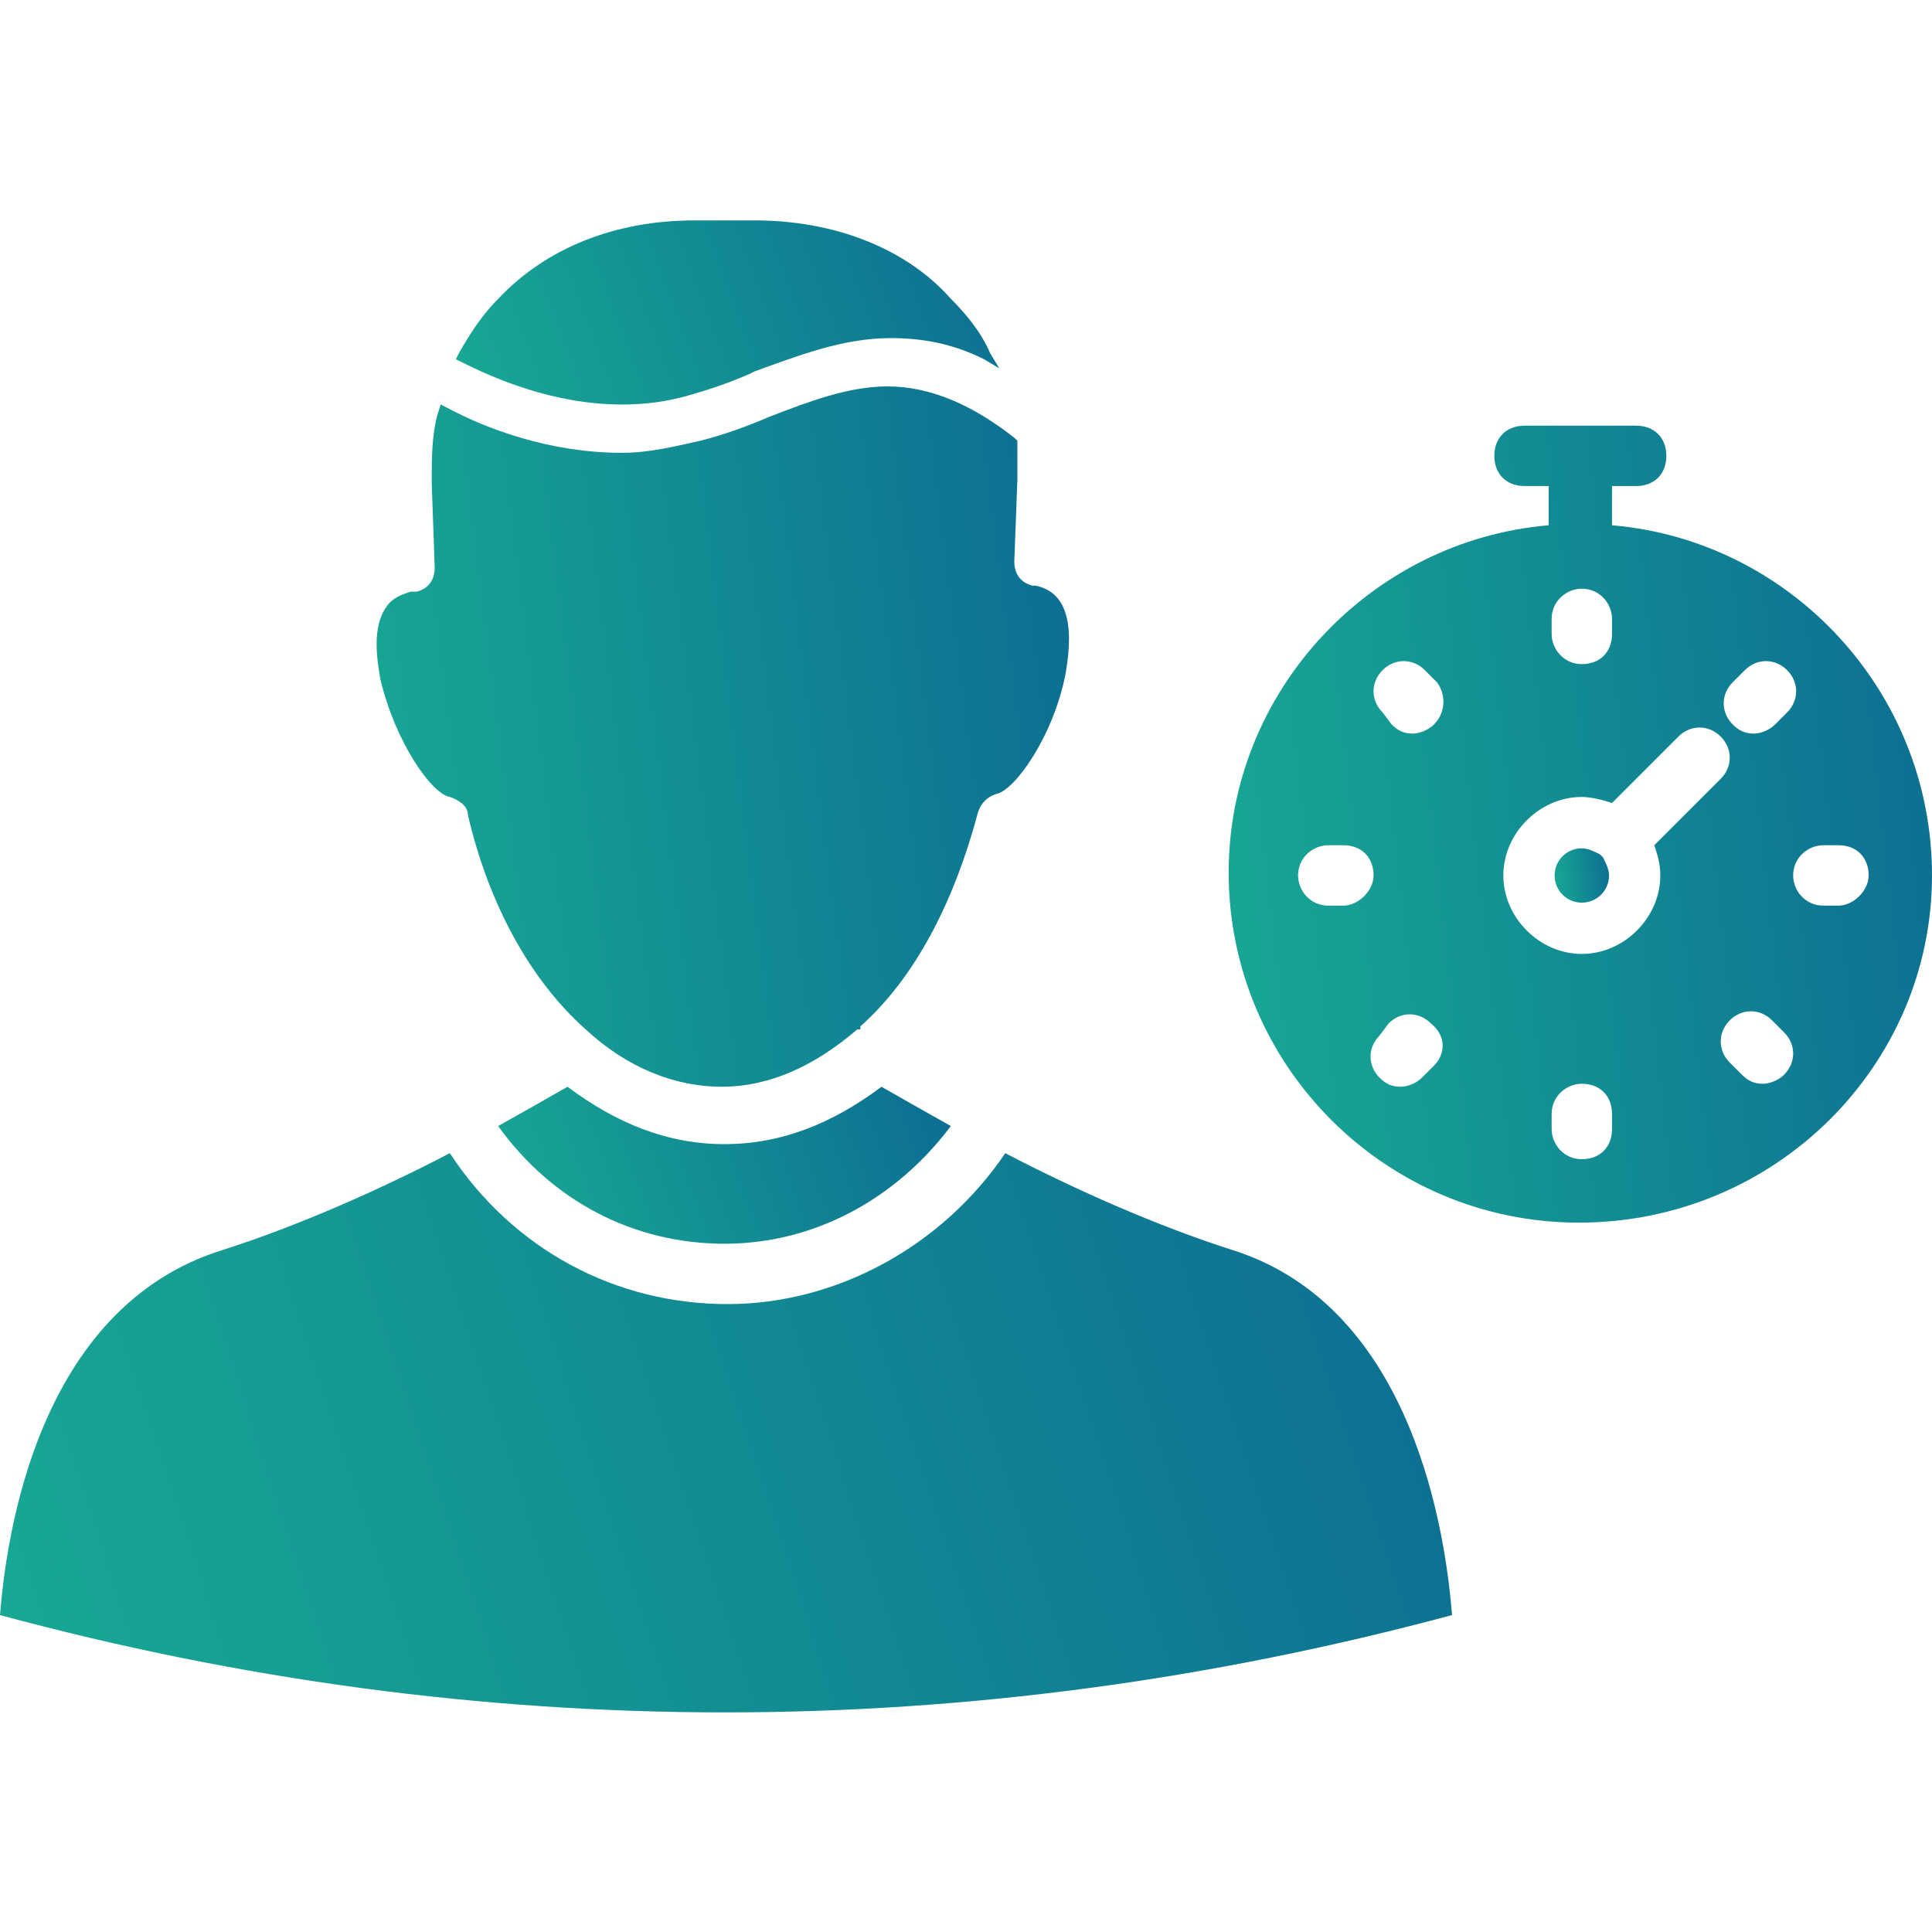
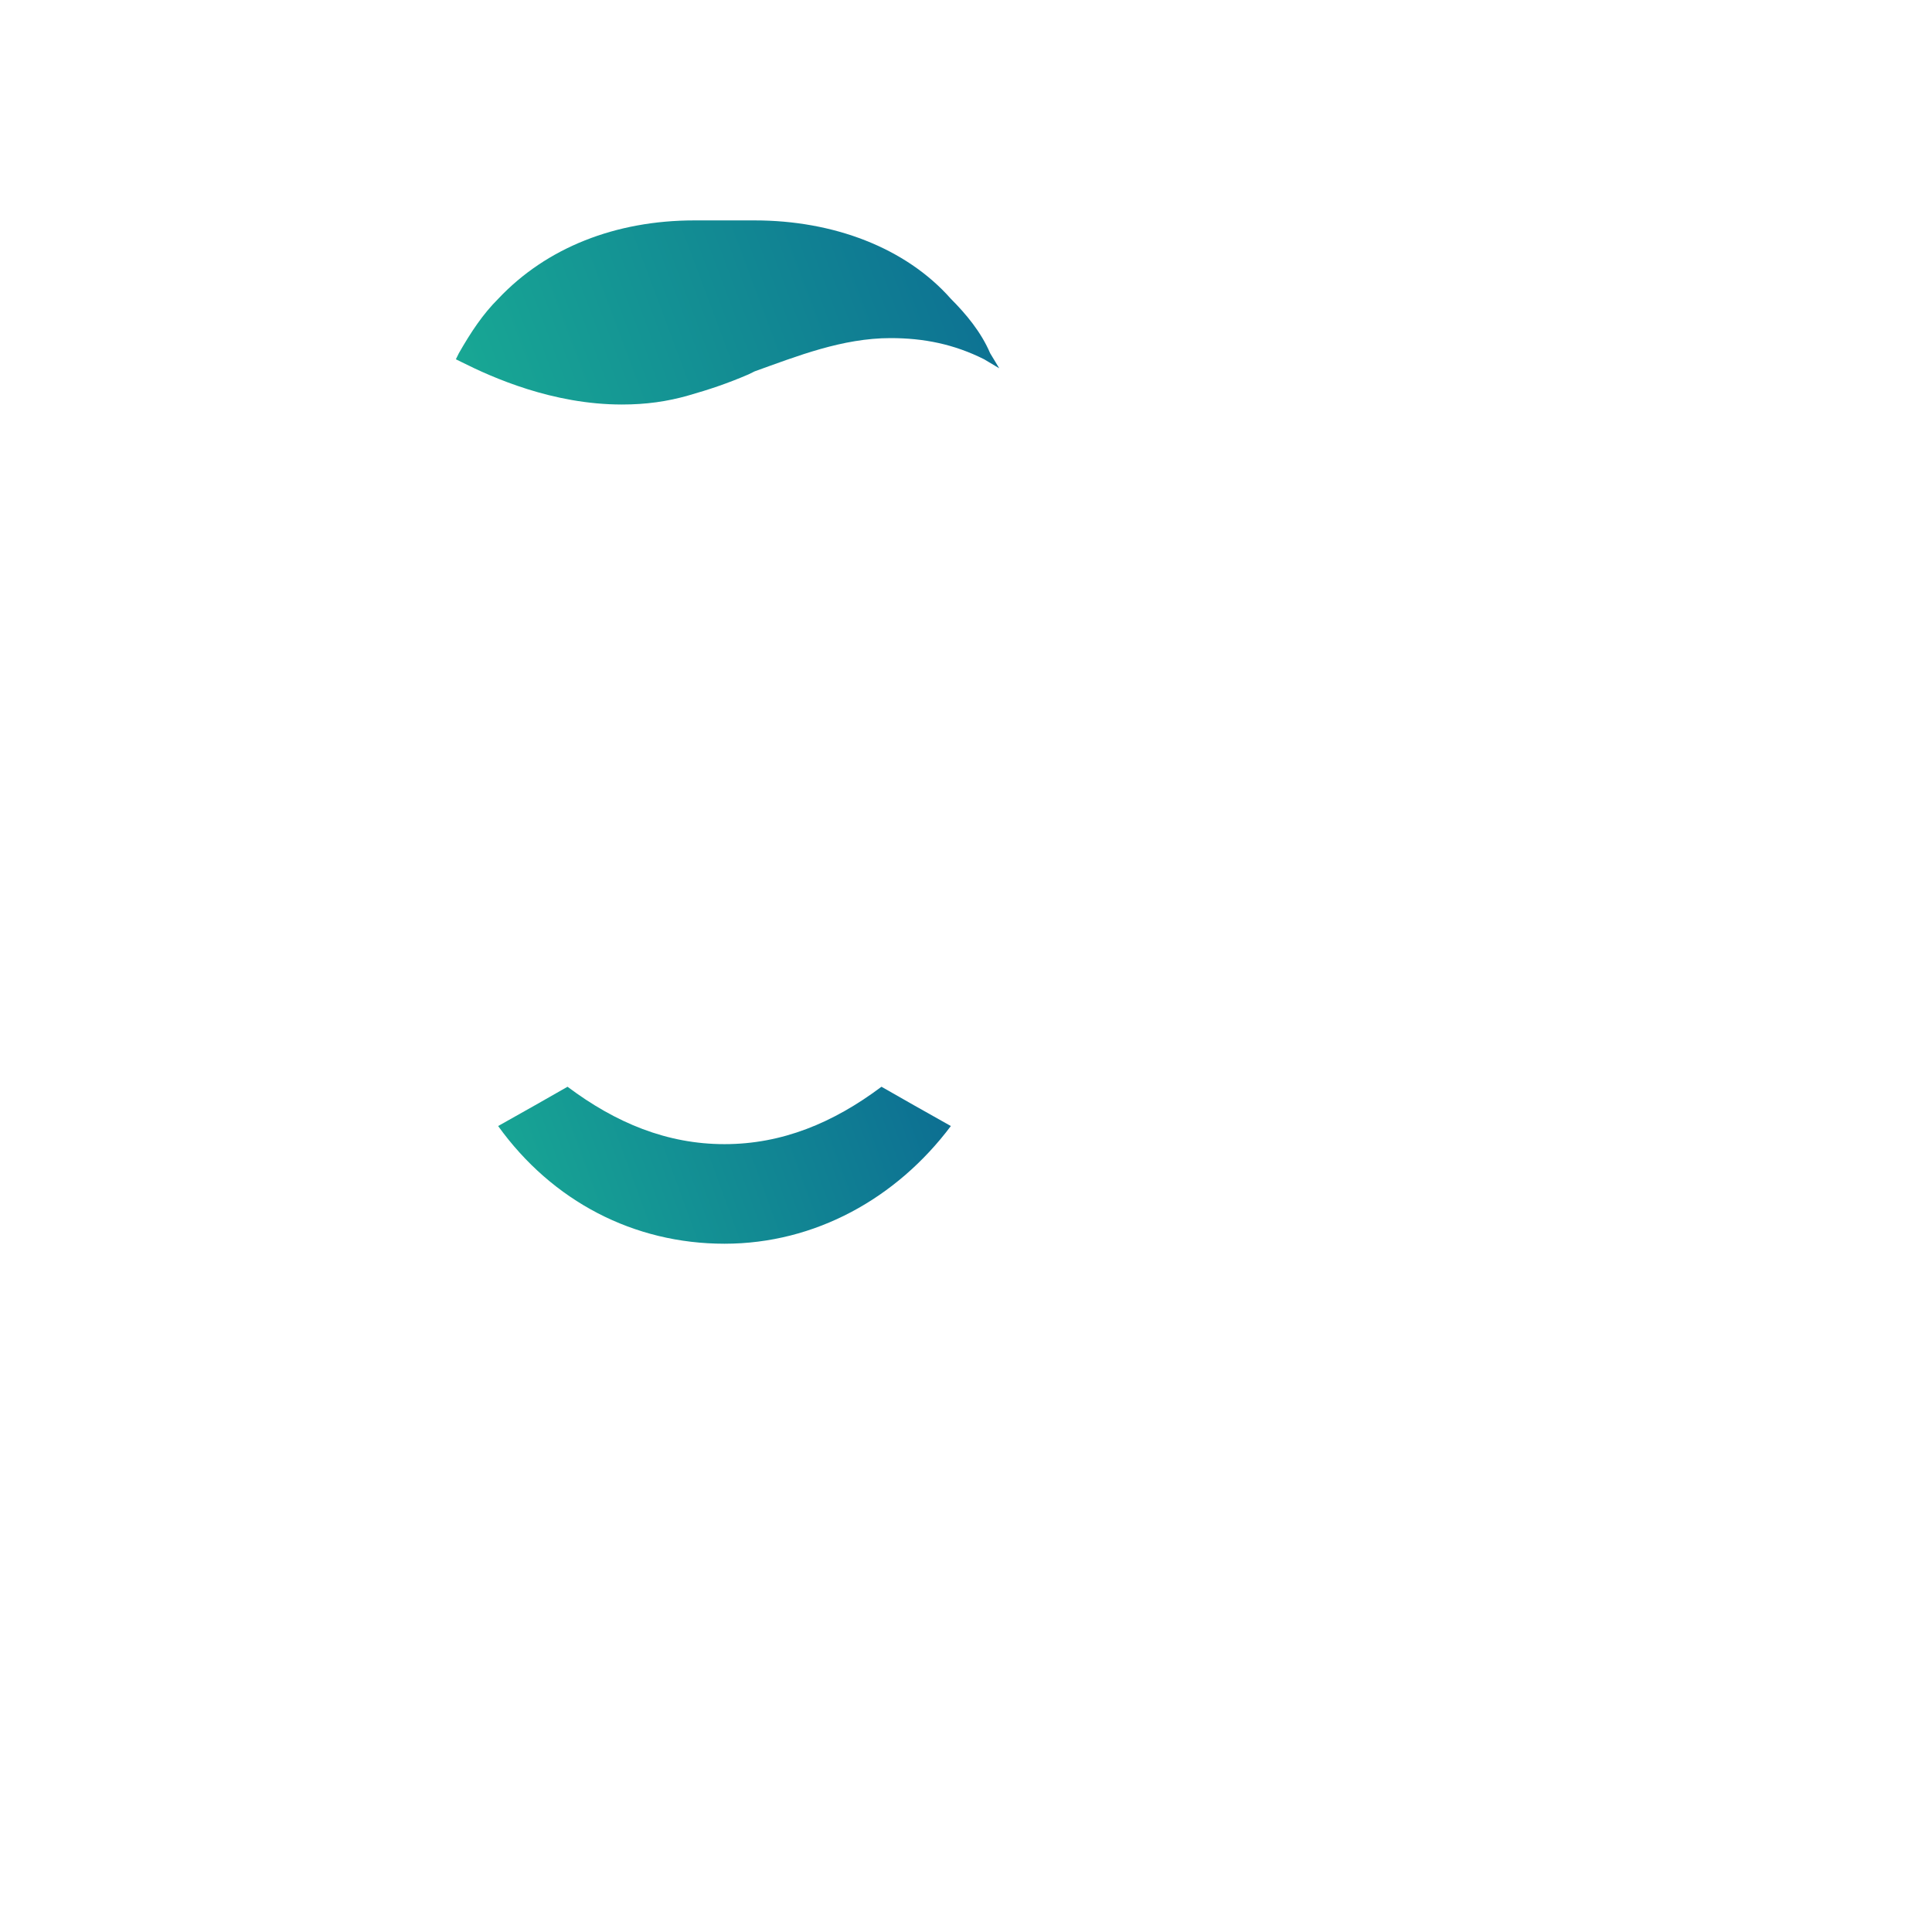
<svg xmlns="http://www.w3.org/2000/svg" width="24" height="24" viewBox="0 0 24 24" fill="none">
  <g clip-path="url(#clip0_531_2913)">
    <path d="M7.725 5.025C8.025 5.025 8.288 4.988 8.55 4.913C8.813 4.838 9.038 4.763 9.3 4.65L9.375 4.613C9.9 4.425 10.463 4.2 11.063 4.2C11.475 4.2 11.85 4.275 12.225 4.463L12.413 4.575L12.3 4.388C12.188 4.125 12 3.9 11.813 3.713C11.25 3.075 10.35 2.738 9.375 2.738H8.625C7.65 2.738 6.788 3.075 6.188 3.713C6 3.9 5.85 4.125 5.7 4.388L5.663 4.463L5.738 4.5C6.113 4.688 6.863 5.025 7.725 5.025Z" fill="url(#paint0_linear_531_2913)" />
-     <path d="M5.588 9.9C5.7 9.938 5.813 10.012 5.813 10.125C6.075 11.25 6.6 12.188 7.275 12.787C7.8 13.275 8.4 13.5 8.963 13.5C9.563 13.5 10.125 13.238 10.65 12.787H10.688V12.75C11.363 12.15 11.85 11.213 12.15 10.088C12.188 9.975 12.263 9.9 12.375 9.863C12.6 9.825 13.088 9.15 13.238 8.363C13.35 7.725 13.238 7.35 12.863 7.275H12.825C12.675 7.238 12.6 7.125 12.6 6.975L12.638 5.963C12.638 5.813 12.638 5.663 12.638 5.513V5.475L12.6 5.438C12.075 5.025 11.55 4.8 11.025 4.8C10.538 4.8 10.05 4.988 9.563 5.175C9.3 5.288 9 5.4 8.7 5.475C8.363 5.55 8.063 5.625 7.725 5.625C6.825 5.625 6.038 5.325 5.55 5.063L5.475 5.025L5.438 5.138C5.363 5.4 5.363 5.7 5.363 6L5.4 7.05C5.4 7.2 5.325 7.313 5.175 7.35C5.138 7.35 5.1 7.35 5.1 7.35C4.988 7.388 4.875 7.425 4.8 7.538C4.613 7.8 4.688 8.213 4.725 8.438C4.913 9.225 5.363 9.863 5.588 9.9Z" fill="url(#paint1_linear_531_2913)" />
    <path d="M7.05 13.5C6.787 13.65 6.525 13.8 6.188 13.988C6.862 14.925 7.875 15.45 9 15.45C10.125 15.45 11.137 14.887 11.812 13.988C11.475 13.8 11.213 13.65 10.95 13.5C10.35 13.95 9.713 14.213 9 14.213C8.287 14.213 7.65 13.95 7.05 13.5Z" fill="url(#paint2_linear_531_2913)" />
-     <path d="M15.3 15.525C14.363 15.225 13.35 14.775 12.488 14.325C11.7 15.488 10.387 16.2 9.037 16.2C7.65 16.2 6.375 15.525 5.588 14.325C4.725 14.775 3.712 15.225 2.775 15.525C0.45 16.238 0.075 19.125 0 20.063C5.963 21.675 12.037 21.675 18.038 20.063C17.962 19.125 17.587 16.238 15.3 15.525Z" fill="url(#paint3_linear_531_2913)" />
-     <path d="M20.025 6.525V6.038H20.325C20.55 6.038 20.7 5.888 20.7 5.663C20.7 5.438 20.55 5.288 20.325 5.288H18.938C18.713 5.288 18.563 5.438 18.563 5.663C18.563 5.888 18.713 6.038 18.938 6.038H19.238V6.525C17.025 6.713 15.263 8.588 15.263 10.838C15.263 13.238 17.213 15.188 19.613 15.188C22.05 15.188 24 13.238 24 10.875C24 8.588 22.238 6.713 20.025 6.525ZM21.525 8.475L21.675 8.325C21.825 8.175 22.05 8.175 22.2 8.325C22.35 8.475 22.35 8.7 22.2 8.85L22.05 9C21.975 9.075 21.863 9.113 21.788 9.113C21.675 9.113 21.6 9.075 21.525 9C21.375 8.85 21.375 8.625 21.525 8.475ZM19.275 7.688C19.275 7.463 19.463 7.313 19.65 7.313C19.875 7.313 20.025 7.5 20.025 7.688V7.875C20.025 8.1 19.875 8.25 19.65 8.25C19.425 8.25 19.275 8.063 19.275 7.875V7.688ZM16.688 11.25H16.5C16.275 11.25 16.125 11.063 16.125 10.875C16.125 10.65 16.313 10.5 16.5 10.5H16.688C16.913 10.5 17.063 10.65 17.063 10.875C17.063 11.063 16.875 11.25 16.688 11.25ZM17.813 13.238L17.663 13.388C17.588 13.463 17.475 13.5 17.4 13.5C17.288 13.5 17.213 13.463 17.138 13.388C16.988 13.238 16.988 13.013 17.138 12.863L17.25 12.713C17.4 12.563 17.625 12.563 17.775 12.713C17.963 12.863 17.963 13.088 17.813 13.238ZM17.813 9C17.738 9.075 17.625 9.113 17.55 9.113C17.438 9.113 17.363 9.075 17.288 9L17.175 8.85C17.025 8.7 17.025 8.475 17.175 8.325C17.325 8.175 17.55 8.175 17.7 8.325L17.85 8.475C17.963 8.625 17.963 8.85 17.813 9ZM20.025 14.025C20.025 14.25 19.875 14.4 19.65 14.4C19.425 14.4 19.275 14.213 19.275 14.025V13.838C19.275 13.613 19.463 13.463 19.65 13.463C19.875 13.463 20.025 13.613 20.025 13.838V14.025ZM20.625 10.875C20.625 11.4 20.175 11.85 19.65 11.85C19.125 11.85 18.675 11.4 18.675 10.875C18.675 10.35 19.125 9.9 19.65 9.9C19.763 9.9 19.913 9.938 20.025 9.975L20.85 9.15C21 9 21.225 9 21.375 9.15C21.525 9.3 21.525 9.525 21.375 9.675L20.55 10.5C20.588 10.613 20.625 10.725 20.625 10.875ZM22.163 13.35C22.088 13.425 21.975 13.463 21.9 13.463C21.788 13.463 21.713 13.425 21.638 13.35L21.488 13.2C21.338 13.05 21.338 12.825 21.488 12.675C21.638 12.525 21.863 12.525 22.013 12.675L22.163 12.825C22.313 12.975 22.313 13.2 22.163 13.35ZM22.838 11.25H22.65C22.425 11.25 22.275 11.063 22.275 10.875C22.275 10.65 22.463 10.5 22.65 10.5H22.838C23.063 10.5 23.213 10.65 23.213 10.875C23.213 11.063 23.025 11.25 22.838 11.25Z" fill="url(#paint4_linear_531_2913)" />
-     <path d="M19.875 10.613C19.8 10.575 19.725 10.538 19.65 10.538C19.462 10.538 19.312 10.688 19.312 10.875C19.312 11.063 19.462 11.213 19.65 11.213C19.837 11.213 19.988 11.063 19.988 10.875C19.988 10.8 19.95 10.725 19.913 10.65L19.875 10.613Z" fill="url(#paint5_linear_531_2913)" />
  </g>
  <defs>
    <linearGradient id="paint0_linear_531_2913" x1="0.966" y1="7.018" x2="16.349" y2="1.258" gradientUnits="userSpaceOnUse">
      <stop stop-color="#21D496" />
      <stop offset="0.998" stop-color="#054A91" />
    </linearGradient>
    <linearGradient id="paint1_linear_531_2913" x1="-1.306" y1="21.08" x2="20.697" y2="18.32" gradientUnits="userSpaceOnUse">
      <stop stop-color="#21D496" />
      <stop offset="0.998" stop-color="#054A91" />
    </linearGradient>
    <linearGradient id="paint2_linear_531_2913" x1="2.274" y1="17.149" x2="15.163" y2="12.431" gradientUnits="userSpaceOnUse">
      <stop stop-color="#21D496" />
      <stop offset="0.998" stop-color="#054A91" />
    </linearGradient>
    <linearGradient id="paint3_linear_531_2913" x1="-12.55" y1="27.325" x2="29.729" y2="13.393" gradientUnits="userSpaceOnUse">
      <stop stop-color="#21D496" />
      <stop offset="0.998" stop-color="#054A91" />
    </linearGradient>
    <linearGradient id="paint4_linear_531_2913" x1="9.184" y1="23.813" x2="31.606" y2="21.302" gradientUnits="userSpaceOnUse">
      <stop stop-color="#21D496" />
      <stop offset="0.998" stop-color="#054A91" />
    </linearGradient>
    <linearGradient id="paint5_linear_531_2913" x1="18.843" y1="11.801" x2="20.569" y2="11.582" gradientUnits="userSpaceOnUse">
      <stop stop-color="#21D496" />
      <stop offset="0.998" stop-color="#054A91" />
    </linearGradient>
    <clipPath id="clip0_531_2913">
      <rect width="24" height="24" fill="white" />
    </clipPath>
  </defs>
</svg>